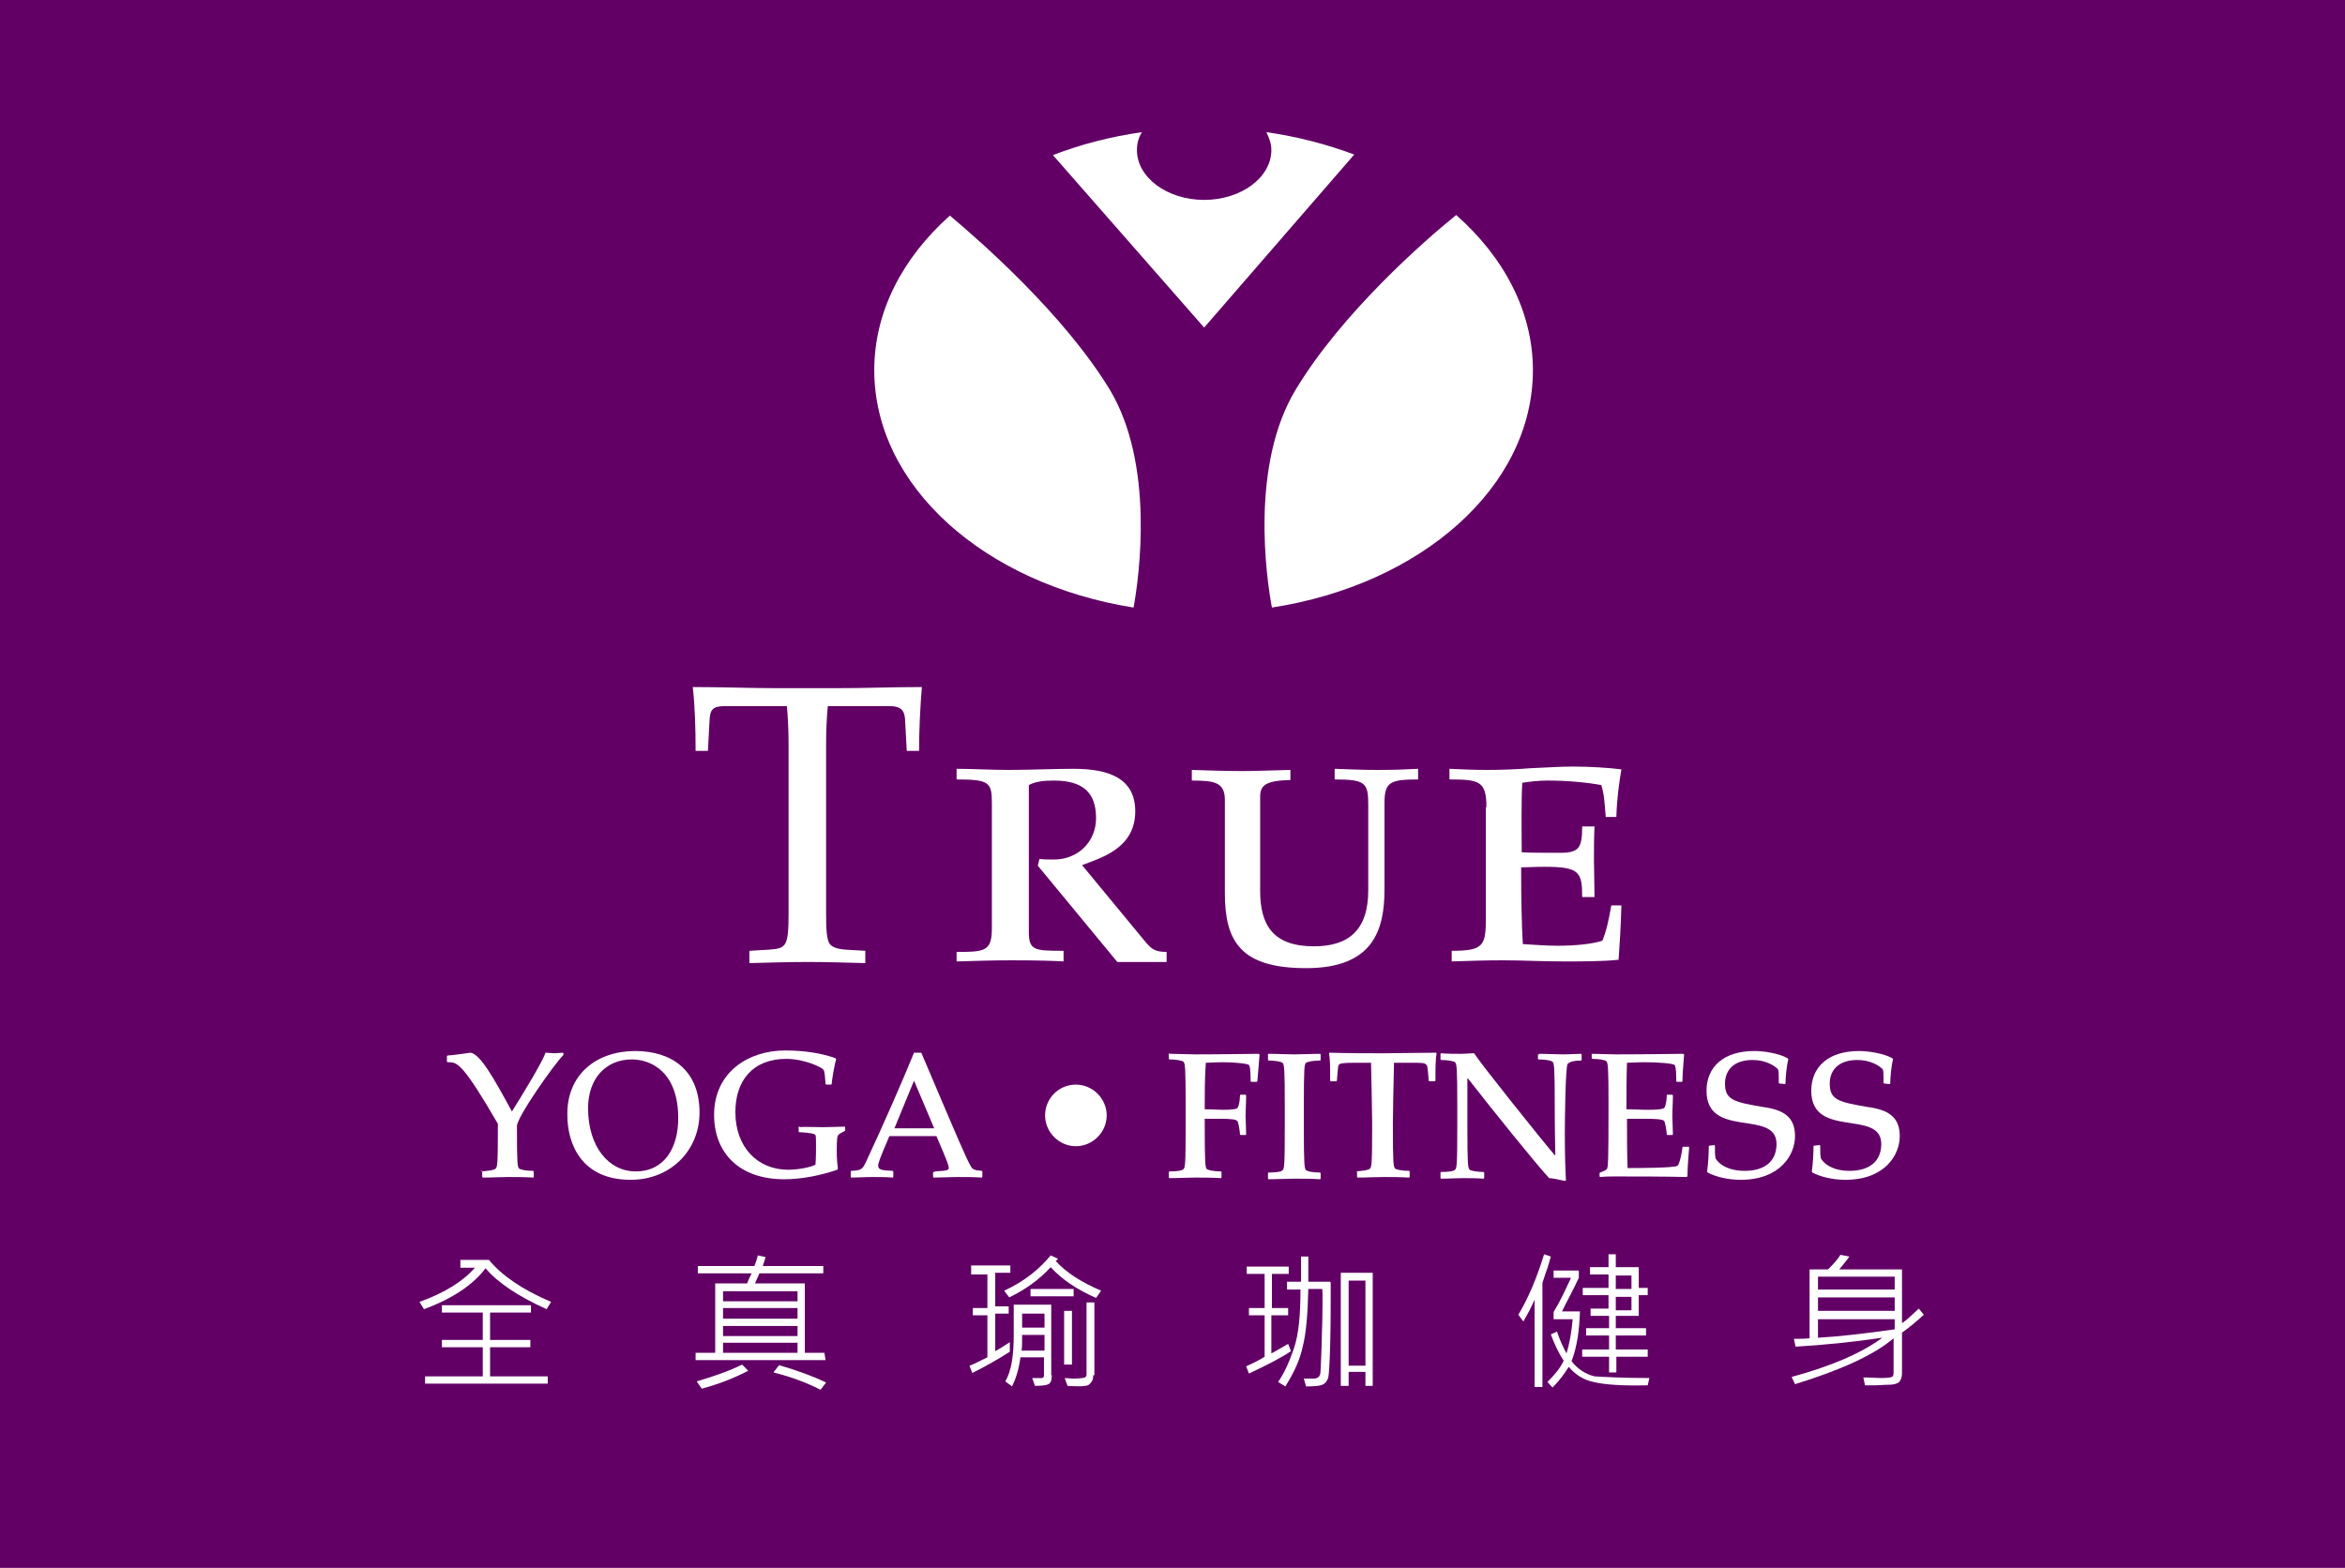
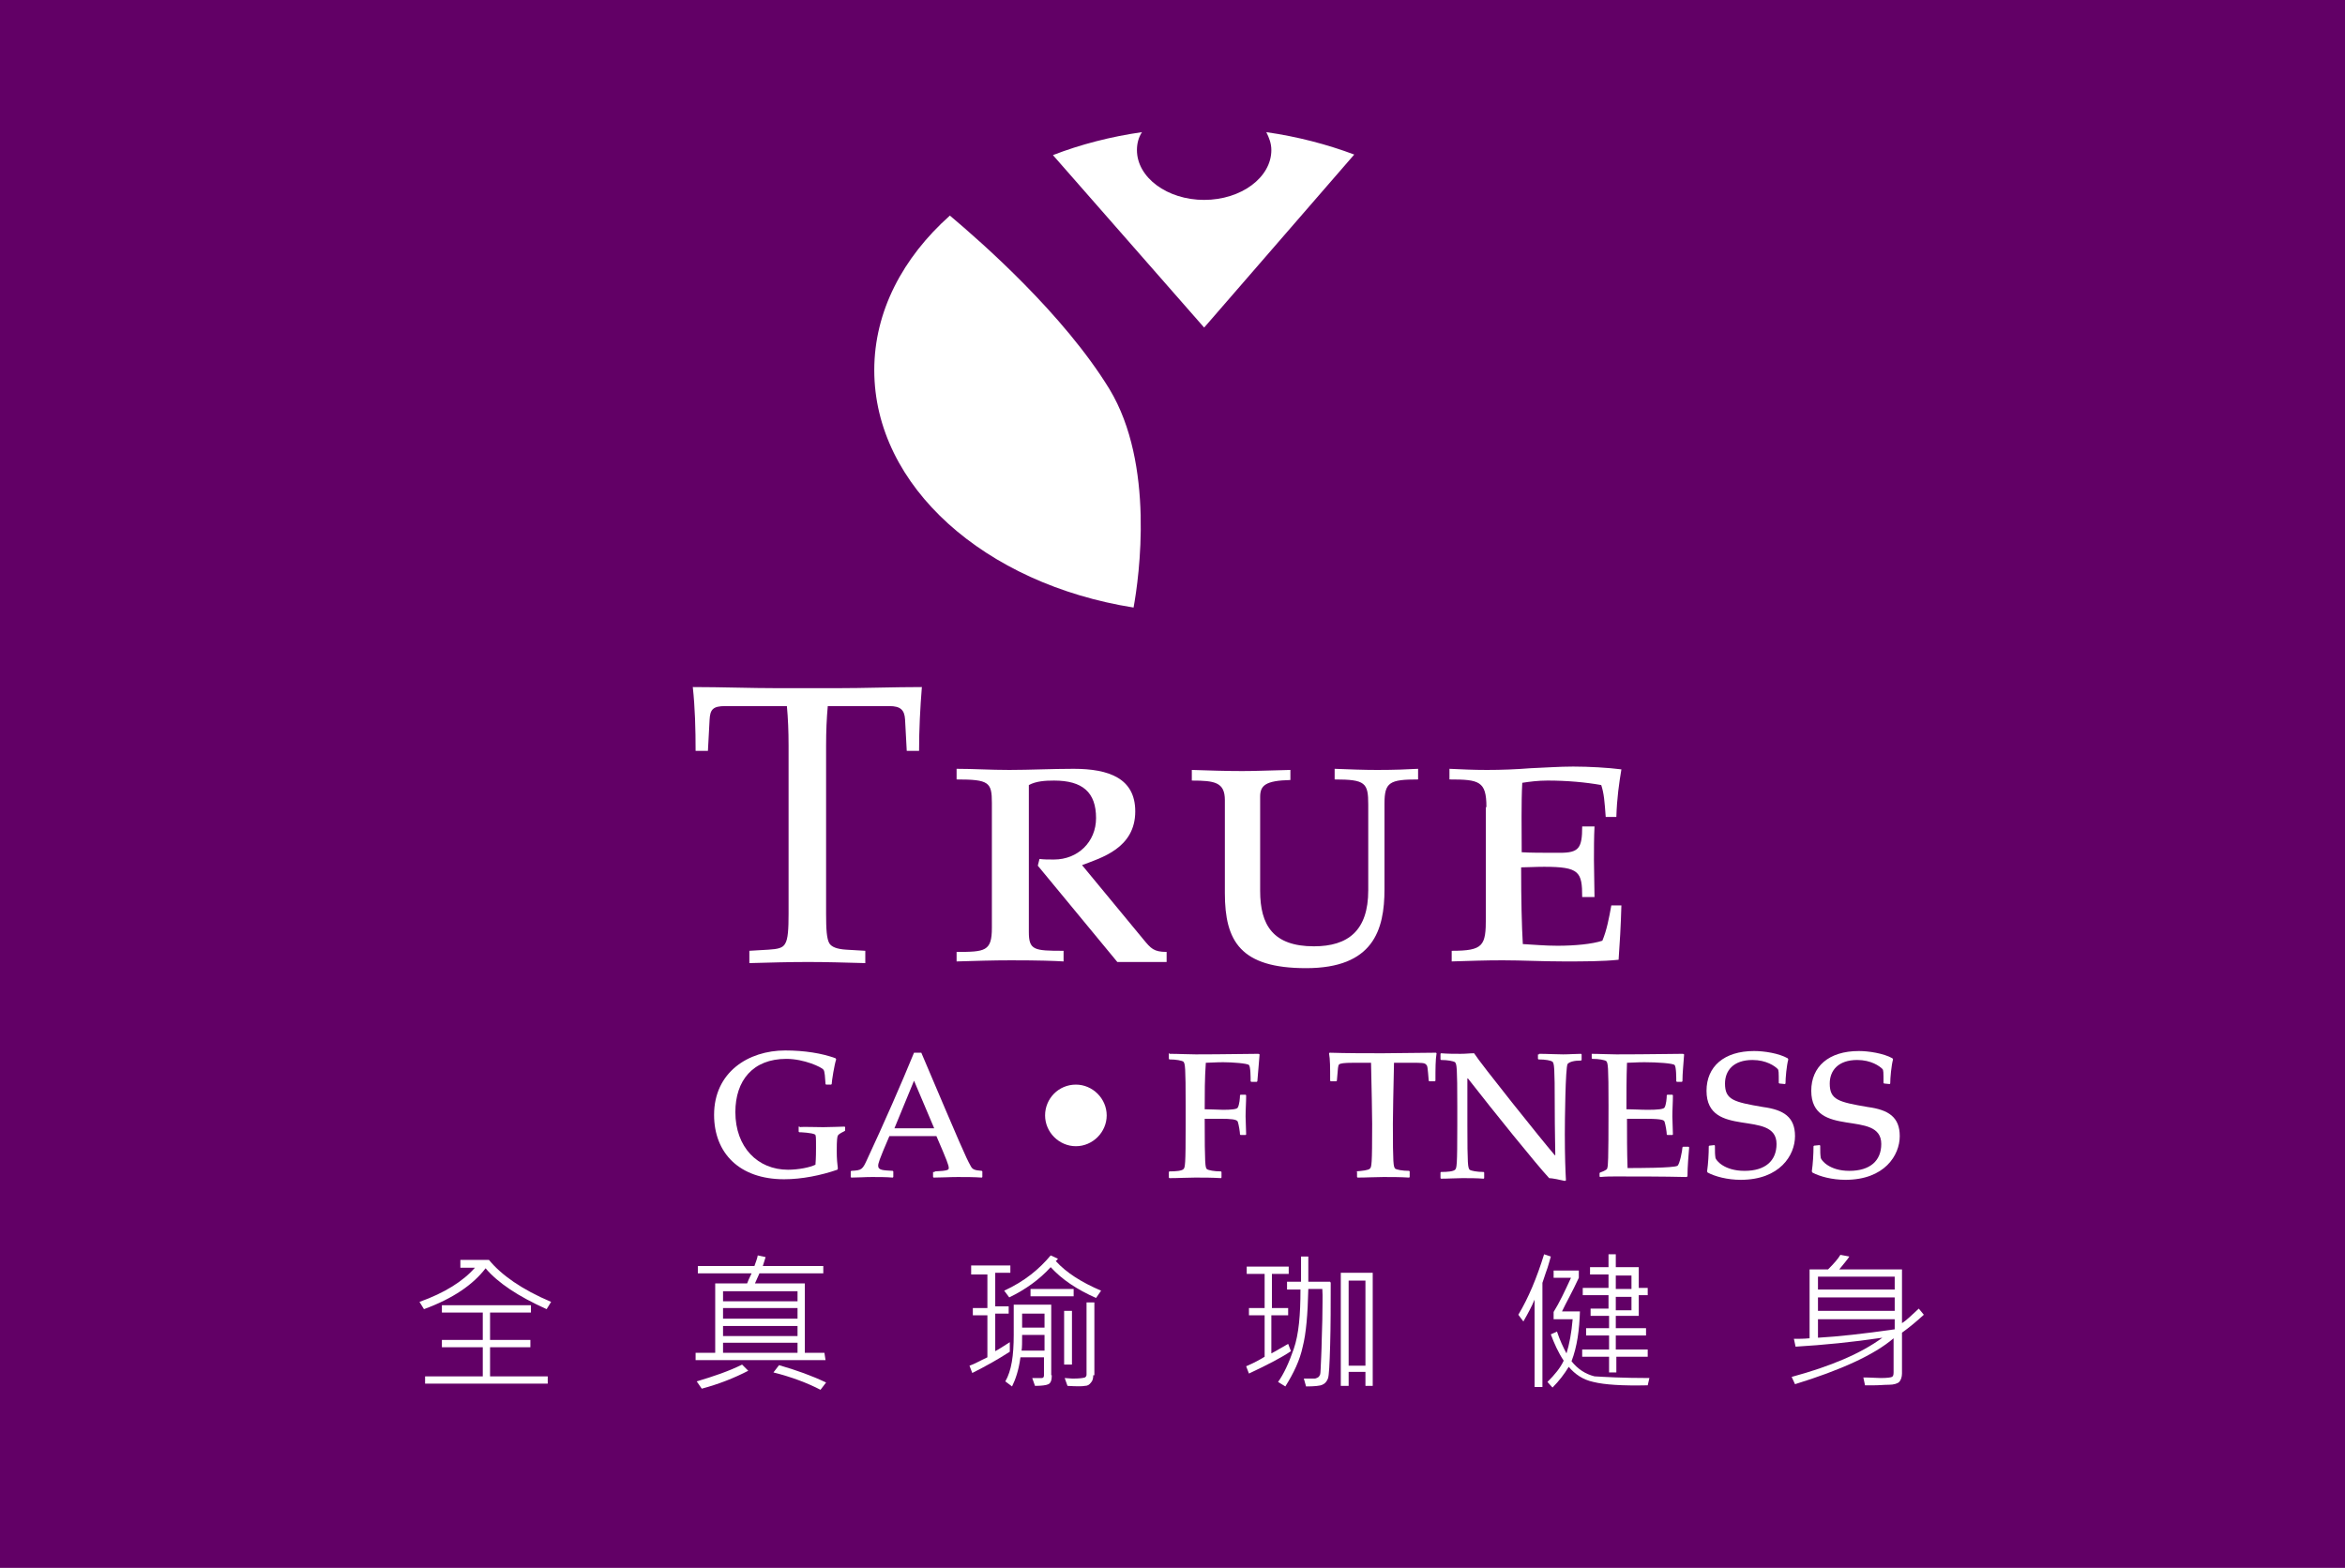
<svg xmlns="http://www.w3.org/2000/svg" version="1.1" id="圖層_1" x="0px" y="0px" viewBox="0 0 418.7 280" style="enable-background:new 0 0 418.7 280;" xml:space="preserve">
  <style type="text/css">
	.st0{fill:#620066;}
	.st1{fill:#FFFFFF;}
</style>
  <g>
    <rect x="-0.1" class="st0" width="418.8" height="280" />
    <g>
      <g>
        <g>
          <g>
            <path class="st1" d="M140.8,133.2c0-2.7-0.1-4.9-0.3-7.1h-11c-2.2,0-2.7,0.6-2.8,2.4l-0.3,5.6h-2.2c0-3.9-0.1-7.7-0.5-11.4       c5.2,0,10.2,0.2,15.3,0.2h10.3c5.2,0,10.2-0.2,15.3-0.2c-0.3,3.7-0.5,7.6-0.5,11.4h-2.2l-0.3-5.6c-0.1-1.7-0.8-2.4-2.8-2.4h-11       c-0.2,2.2-0.3,4.4-0.3,7.1v30c0,2.7,0.1,4.5,0.6,5.3c0.4,0.6,1.3,1,3,1.1l3.4,0.2v2.2c-3.7-0.1-7-0.2-10.2-0.2       c-3.4,0-6.8,0.1-10.5,0.2v-2.2l3.4-0.2c1.7-0.1,2.6-0.3,3-1.1c0.5-0.8,0.6-2.6,0.6-5.3v-30" />
            <path class="st1" d="M170.8,170c5.1,0,6.3-0.1,6.3-4.3v-22.3c0-3.7-0.5-4.2-6.3-4.2v-1.9c3,0,5.9,0.2,9.4,0.2       c3.7,0,7.7-0.2,11.5-0.2c6.3,0,11,1.7,11,7.6c0,6.6-6.1,8.3-9.5,9.6l10.9,13.2c1.4,1.7,1.9,2.3,4.2,2.3v1.8h-8.8l-14.2-17.2       l0.3-1.2c0.8,0.1,1.5,0.1,2.6,0.1c4.2,0,7.5-3.1,7.5-7.4c0-4.6-2.4-6.7-7.5-6.7c-1.6,0-3.2,0.1-4.5,0.8v26.2       c0,3.3,0.9,3.4,6.2,3.4v1.9c-1.7-0.1-4.2-0.2-9.4-0.2c-3.2,0-6.3,0.1-9.7,0.2V170" />
            <path class="st1" d="M225,159.1c0,6.1,2.3,9.9,9.6,9.9c6.1,0,9.7-2.8,9.7-10v-15.3c0-3.9-0.5-4.5-6-4.5v-1.9       c2.6,0.1,5.1,0.2,7.6,0.2c3.1,0,5.5-0.1,7.3-0.2v1.9c-5.1,0-6,0.5-6,4.3v15.3c0,7.3-2,14.1-14,14.1c-11.7,0-14.5-4.8-14.5-13.4       v-16.6c0-3.2-1.8-3.5-5.9-3.5v-1.9c3,0.1,6.1,0.2,9,0.2c2.3,0,4.5-0.1,8.6-0.2v1.8c-4.5,0.1-5.4,1-5.4,3L225,159.1" />
            <path class="st1" d="M265.4,144.1c0-4.6-1.3-4.9-6.6-4.9v-1.9c2.2,0.1,4.2,0.2,6.7,0.2c2.6,0,5.2-0.1,7.7-0.3       c2.6-0.1,5.2-0.3,7.7-0.3c2.8,0,6.3,0.2,8.6,0.5c-0.4,2.4-0.8,5.1-0.9,8.5h-1.9c-0.2-2.7-0.3-4.2-0.8-5.7       c-2.8-0.5-6.1-0.8-9.6-0.8c-1.7,0-3.2,0.2-4.5,0.4c-0.2,3.7-0.1,8.3-0.1,12.4c1.6,0.1,3.5,0.1,6.8,0.1c3.4,0,4-0.8,4-4.7h2.2       c-0.1,1.9-0.1,4.1-0.1,6c0,2.2,0.1,4.6,0.1,6.6h-2.2c0-4.5-0.5-5.4-6.8-5.4c-1.7,0-2.9,0.1-4.1,0.1c0,5.7,0.1,10.3,0.3,13.7       c1.9,0.1,3.9,0.3,6.2,0.3c3.1,0,6.2-0.3,8-0.9c0.8-1.9,1.2-4.1,1.6-6.3h1.8c-0.1,3.7-0.3,6.9-0.5,9.7c-2.8,0.3-6.3,0.3-9.7,0.3       c-4.1,0-7.5-0.2-11-0.2c-3.2,0-5.7,0.1-9.1,0.2v-1.9c5.7,0,6.1-0.9,6.1-5.9v-19.7" />
          </g>
          <g>
            <path class="st1" d="M198.1,69.5c-8.2-13.4-22.8-26.2-28.5-31c-8.4,7.5-13.5,17.1-13.5,27.6c0,20.8,19.8,38.2,46.3,42.4       C203.4,103,206.2,82.9,198.1,69.5z" />
            <path class="st1" d="M241.8,27.6c-4.8-1.8-10.1-3.2-15.7-4c0.5,1,0.9,2,0.9,3.2c0,4.9-5.4,8.9-12,8.9s-12-4-12-8.9       c0-1.2,0.3-2.3,0.9-3.2c-5.6,0.8-11,2.2-15.9,4.1l27,30.8L241.8,27.6z" />
-             <path class="st1" d="M273.7,66.1c0-10.5-5.2-20.2-13.7-27.7c-5.7,4.6-20.4,17.5-28.6,31.1c-8.2,13.4-5.3,33.7-4.3,39       C253.7,104.4,273.7,87,273.7,66.1z" />
          </g>
        </g>
        <g>
-           <path class="st1" d="M85.9,209.2L85.9,209.2c1.3-0.1,2.3-0.2,2.6-0.5c0.3-0.3,0.4-0.6,0.4-8c-6.1-10.5-7.2-11-8.7-11      c-0.1,0-0.2,0-0.3,0l-0.1-0.1v-1l0.1-0.1c0.6,0,3.4-0.4,4.1-0.5c1.7,0.2,4.1,4.4,7.4,10.5c1.7-2.7,5.5-8.9,6-10.5      c0.5,0,1.1,0.1,1.6,0.1c0.5,0,1.1-0.1,1.5-0.1l0.1,0.1v0.3c-1.7,1.7-8.3,11.1-8.3,12.7c0,7,0.1,7.3,0.4,7.6      c0.3,0.2,1.2,0.4,2.5,0.4l0.1,0.1v1l-0.1,0.1c-1.6-0.1-3.1-0.1-4.5-0.1s-2.9,0.1-4.5,0.1l-0.1-0.1v-1.1H85.9z" />
-           <path class="st1" d="M113.4,187.7c6.5,0,11.5,3.4,11.5,11c0,6.7-5.1,12-12.3,12c-8.7,0-11.3-6.3-11.3-11.6      C101.2,191.9,106.5,187.7,113.4,187.7z M112.8,189.2c-4.5,0-7.8,3.3-7.8,8.7c0,6.9,3.7,11.3,8.5,11.3c5.2,0,7.6-4.3,7.6-9.5      C121.1,191.5,116.3,189.2,112.8,189.2z" />
          <path class="st1" d="M142.8,201.3L142.8,201.3c0.5-0.1,2.7,0,4.2,0c1.2,0,3.3-0.1,3.8-0.1l0.1,0.1v0.6l-0.1,0.1      c-0.8,0.4-1.1,0.6-1.2,0.8s-0.2,0.6-0.2,2.8c0,1.3,0.1,2.3,0.2,3.1l-0.1,0.2c-2.9,1-6.3,1.7-9.5,1.7c-8,0-12.5-4.7-12.5-11.5      c0-7.6,6.1-11.5,12.7-11.5c3.4,0,6.6,0.5,9,1.4l0.1,0.2c-0.3,0.8-0.8,3.9-0.8,4.4l-0.1,0.1h-0.9l-0.1-0.1      c-0.1-1.1-0.1-2.3-0.4-2.6c-0.3-0.4-3.4-1.9-6.6-1.9c-6,0-9.1,3.9-9.1,9.5c0,6.3,4,10.3,9.4,10.3c1.8,0,3.9-0.4,4.9-0.9      c0.1-1.2,0.1-2.5,0.1-3c0-2,0-2.3-0.2-2.4c-0.5-0.3-2.5-0.4-2.8-0.4l-0.1-0.1v-0.9H142.8z" />
          <path class="st1" d="M166.9,209.2L166.9,209.2c2.4-0.1,2.5-0.3,2.5-0.6c0-0.5-0.3-1.3-2.2-5.7h-8.4c-1.9,4.4-2,4.9-2,5.3      c0,0.8,0.9,0.8,2.6,0.9l0.1,0.1v1l-0.1,0.1c-1.2-0.1-2.4-0.1-3.7-0.1s-2.5,0.1-3.7,0.1l-0.1-0.1v-1l0.1-0.1      c1.9-0.1,2-0.2,2.9-2.2c2.8-6,6.1-13.5,8.3-18.9h1.3c7,16.5,8,18.8,8.8,20.2c0.3,0.6,0.6,0.8,2,0.9l0.1,0.1v1l-0.1,0.1      c-1.4-0.1-2.8-0.1-4.3-0.1s-2.9,0.1-4.3,0.1l-0.1-0.1v-0.9H166.9z M163.2,193l-3.5,8.5h7.1L163.2,193z" />
          <path class="st1" d="M192.1,193.7c3,0,5.5,2.5,5.5,5.5s-2.5,5.5-5.5,5.5s-5.5-2.5-5.5-5.5S189,193.7,192.1,193.7z" />
          <path class="st1" d="M208.8,188.2L208.8,188.2c1.7,0,3.2,0.1,4.7,0.1c5.1,0,9.1-0.1,11.2-0.1l0.2,0.1c-0.1,1.6-0.3,3.3-0.4,4.8      l-0.1,0.1h-1l-0.1-0.1c0-0.6,0-2.6-0.3-2.9s-3-0.5-4.6-0.5c-1.3,0-2.5,0.1-3.1,0.1c-0.2,2.8-0.2,5.5-0.2,8.3      c1.2,0,2.5,0.1,3.3,0.1c1.4,0,2.5-0.1,2.6-0.4c0.3-0.5,0.4-1.7,0.4-2.2l0.1-0.1h0.9l0.1,0.1c0,1.3-0.1,2.5-0.1,3.8      c0,0.9,0.1,2.2,0.1,3.2l-0.1,0.1h-0.9l-0.1-0.1c0-0.4-0.2-1.7-0.4-2.3c-0.2-0.4-1.2-0.5-3.1-0.5c-1.1,0-1.9,0-2.8,0      c0,8.4,0.1,8.7,0.4,9c0.3,0.2,1.3,0.4,2.5,0.4l0.1,0.1v1l-0.1,0.1c-1.6-0.1-3.1-0.1-4.6-0.1c-1.5,0-3,0.1-4.6,0.1l-0.1-0.1v-1      l0.1-0.1c1.2,0,2.2-0.1,2.5-0.4s0.4-0.6,0.4-8v-3.2c0-7.3-0.1-7.6-0.4-8c-0.3-0.2-1.3-0.4-2.5-0.4l-0.1-0.1v-1H208.8z" />
-           <path class="st1" d="M226.4,188.2L226.4,188.2c1.7,0,3.2,0.1,4.7,0.1c1.5,0,3-0.1,4.6-0.1l0.1,0.1v1l-0.1,0.1      c-1.2,0-2.2,0.2-2.5,0.4c-0.3,0.3-0.4,0.6-0.4,8v3.2c0,7.3,0.1,7.6,0.4,8c0.3,0.2,1.2,0.4,2.5,0.4l0.1,0.1v1l-0.1,0.1      c-1.6-0.1-3.1-0.1-4.6-0.1c-1.5,0-3,0.1-4.6,0.1l-0.1-0.1v-1l0.1-0.1c1.2,0,2.2-0.1,2.5-0.4c0.3-0.3,0.4-0.6,0.4-8v-3.2      c0-7.3-0.1-7.6-0.4-8c-0.3-0.2-1.3-0.4-2.5-0.4l-0.1-0.1L226.4,188.2L226.4,188.2z" />
          <path class="st1" d="M242,209.2L242,209.2c1.3-0.1,2.3-0.2,2.6-0.5c0.3-0.3,0.4-0.6,0.4-8c0-2.3-0.1-5.8-0.2-10.9      c-1.3,0-2.3,0-3.2,0c-1.6,0-2.3,0.1-2.5,0.3c-0.2,0.2-0.2,0.5-0.4,2.9l-0.1,0.1h-1l-0.1-0.1c0-2.4,0-3.8-0.2-4.9l0.1-0.1      c3,0.1,6.7,0.1,9.5,0.1c2.8,0,6.5-0.1,9.5-0.1l0.1,0.1c-0.2,1.2-0.2,2.7-0.2,4.9l-0.1,0.1h-1l-0.1-0.1c-0.2-2.4-0.2-2.7-0.5-2.9      c-0.2-0.3-0.9-0.3-2.5-0.3c-1,0-1.9,0-3.2,0c-0.1,5.2-0.2,8.6-0.2,10.9c0,7.3,0.1,7.6,0.4,8c0.3,0.2,1.3,0.4,2.5,0.4l0.1,0.1v1      l-0.1,0.1c-1.6-0.1-3.1-0.1-4.6-0.1c-1.5,0-3,0.1-4.6,0.1l-0.1-0.1v-1H242z" />
          <path class="st1" d="M274.8,188.2L274.8,188.2c1.5,0,2.9,0.1,4.3,0.1c1.1,0,2.2-0.1,3.2-0.1l0.1,0.1v1l-0.1,0.1      c-1.2,0-2,0.2-2.4,0.6c-0.4,0.6-0.5,10.3-0.5,12.5c0,3.8,0.1,6.6,0.2,8.3l-0.2,0.1c-0.8-0.2-2.3-0.5-2.8-0.5      c-2.4-2.6-9.9-11.9-14.5-17.8H262v8.3c0,7.3,0.1,7.6,0.4,8c0.3,0.2,1.3,0.4,2.5,0.4l0.1,0.1v1l-0.1,0.1      c-1.2-0.1-2.5-0.1-3.8-0.1c-1.2,0-2.5,0.1-3.8,0.1l-0.1-0.1v-1l0.1-0.1c1.2,0,2.2-0.1,2.5-0.4c0.3-0.3,0.4-0.6,0.4-8v-3.2      c0-7.3-0.1-7.6-0.4-8c-0.3-0.2-1.3-0.4-2.5-0.4l-0.1-0.1v-1l0.1-0.1c1.2,0.1,2.4,0.1,3.5,0.1c1,0,1.6-0.1,2.4-0.1      c1.2,1.9,12,15.4,14.4,18.2h0.1c0-1-0.1-4.4-0.1-8.7c0-7.3-0.1-7.6-0.4-8c-0.3-0.2-1.2-0.4-2.5-0.4l-0.1-0.1v-0.8H274.8z" />
          <path class="st1" d="M283.9,188.2L283.9,188.2c1.7,0,3.2,0.1,4.7,0.1c5.9,0,9.9-0.1,11.9-0.1l0.2,0.1c-0.1,1.6-0.3,3.3-0.3,4.8      l-0.1,0.1h-0.9l-0.1-0.1c0-0.6,0-2.6-0.3-2.9s-3-0.5-5.4-0.5c-1.3,0-2.5,0.1-3.1,0.1c-0.1,2.8-0.1,5.5-0.1,8.3      c1.2,0,2.5,0.1,3.8,0.1c1.7,0,2.8-0.1,3-0.4c0.3-0.5,0.4-1.7,0.4-2.2l0.1-0.1h0.9l0.1,0.1c0,1.3-0.1,2.5-0.1,3.8      c0,0.9,0.1,2.2,0.1,3.2l-0.1,0.1h-0.9l-0.1-0.1c0-0.4-0.2-1.7-0.4-2.3c-0.1-0.4-1.2-0.5-3.9-0.5c-1.1,0-1.9,0-2.8,0      c0,3,0,5.9,0.1,8.8c1.7,0,8.2,0,8.9-0.4c0.4-0.2,0.9-2.8,0.9-3.3l0.1-0.1h1l0.1,0.1c-0.1,1.3-0.3,3.4-0.3,5.2l-0.2,0.1      c-4.2-0.1-9-0.1-12.7-0.1c-0.8,0-1.6,0-2.7,0.1l-0.1-0.1v-0.6l0.1-0.1c1.1-0.4,1.3-0.6,1.3-0.9c0.1-0.3,0.2-0.6,0.2-11      c0-7.3-0.1-7.6-0.4-8c-0.3-0.2-1.3-0.4-2.5-0.4l-0.1-0.1v-0.8H283.9z" />
          <path class="st1" d="M306.1,204.5l0.1,0.1c0,1.2,0,1.5,0.1,2.2c0.1,0.4,1.5,2.3,5.2,2.3c3.7,0,5.7-1.8,5.7-4.8      c0-6.3-12.5-0.8-12.5-9.5c0-4.3,3.1-7.1,8.5-7.1c1.8,0,4.4,0.4,6,1.3l0.1,0.2c-0.3,1.1-0.5,3.3-0.5,4.3l-0.1,0.1l-1-0.1      l-0.1-0.1c0-1.9,0-2.3-0.2-2.5c-0.5-0.5-2-1.6-4.5-1.6c-3.4,0-4.9,1.9-4.9,4.2c0,2.9,1.5,3.3,6.8,4.2c3.7,0.5,5.7,1.8,5.7,5.2      c0,3.4-2.7,7.8-9.7,7.8c-2.4,0-4.6-0.6-5.9-1.3l-0.1-0.2c0.2-1.4,0.3-3.1,0.3-4.5l0.1-0.1L306.1,204.5L306.1,204.5z" />
          <path class="st1" d="M324.9,204.5l0.1,0.1c0,1.2,0,1.5,0.1,2.2c0.1,0.4,1.5,2.3,5.1,2.3c3.7,0,5.7-1.8,5.7-4.8      c0-6.3-12.5-0.8-12.5-9.5c0-4.3,3.1-7.1,8.5-7.1c1.7,0,4.4,0.4,6,1.3l0.1,0.2c-0.3,1.1-0.5,3.3-0.5,4.3l-0.1,0.1l-1-0.1      l-0.1-0.1c0-1.9,0-2.3-0.2-2.5c-0.5-0.5-2-1.6-4.5-1.6c-3.4,0-4.9,1.9-4.9,4.2c0,2.9,1.5,3.3,6.8,4.2c3.7,0.5,5.7,1.8,5.7,5.2      c0,3.4-2.7,7.8-9.7,7.8c-2.4,0-4.6-0.6-5.9-1.3l-0.1-0.2c0.2-1.4,0.3-3.1,0.3-4.5l0.1-0.1L324.9,204.5L324.9,204.5z" />
        </g>
      </g>
      <g>
        <path class="st1" d="M180.3,241.4c-2,1.3-4.3,2.6-6.7,3.8l-0.5-1.3c0.9-0.3,1.9-0.9,3.2-1.5v-7.5h-2.6v-1.3h2.6v-6h-2.9V226h7     v1.3h-2.7v6h2.4v1.3h-2.4v6.7c0.6-0.3,1.5-0.9,2.6-1.6V241.4z M196.6,230.5l-0.9,1.3c-3.4-1.5-6.1-3.3-8.1-5.5     c-2,2.2-4.5,4-7.4,5.4l-0.9-1.2c3.7-1.7,6.3-3.9,8.3-6.3l1.3,0.6c-0.1,0.1-0.2,0.3-0.4,0.4C190.4,227.3,193.1,229,196.6,230.5z      M187.8,245.6c0,0.9-0.2,1.4-0.6,1.6c-0.4,0.2-1.3,0.3-2.4,0.3l-0.5-1.4c0.3,0,1,0,1.7,0c0.3,0,0.4-0.2,0.4-0.5v-3.2h-4.2     c-0.3,2.3-0.9,4-1.5,5.2l-1.2-0.9c1.1-1.9,1.5-4.6,1.5-8.3V233h6.7v12.6H187.8z M186.5,241.2v-2.8h-4c0,1.3,0,2.3-0.1,2.8H186.5z      M186.5,237.1v-2.5h-4v2.5H186.5z M191.7,231.5h-7.7v-1.3h7.7V231.5z M195.2,245.6c0,0.5-0.1,1-0.4,1.3c-0.3,0.4-0.6,0.6-1.1,0.6     c-0.4,0.1-1.5,0.1-3.1,0l-0.5-1.4c0.4,0,1,0.1,1.4,0.1c1.2,0,1.9-0.1,2.2-0.2c0.2-0.1,0.3-0.3,0.3-0.5v-12.9h1.4v13H195.2z      M191.4,243.7H190v-9.6h1.4V243.7z" />
        <path class="st1" d="M230.5,241.3c-1.6,1.1-4.1,2.4-7.5,4l-0.5-1.3c1.4-0.6,2.5-1.2,3.3-1.7v-7.4H223v-1.3h2.8v-6.1h-3.2v-1.3     h7.5v1.3h-3v6.1h2.9v1.3H227v6.8c1-0.5,1.9-1.1,3-1.7L230.5,241.3z M237.6,229c0,4,0,7.7-0.1,11.2c-0.1,3.5-0.2,5.5-0.4,6     c-0.2,0.5-0.5,0.9-1,1.1c-0.4,0.2-1.4,0.3-2.9,0.3l-0.4-1.4h1.9c0.2,0,0.4-0.1,0.6-0.2c0.2-0.1,0.3-0.3,0.4-0.5     c0.1-0.2,0.1-1.3,0.2-3.2c0.1-2,0.1-4.2,0.2-6.6c0-2.4,0.1-4.2,0-5.5h-2.5c-0.1,4.5-0.4,8-1,10.3c-0.5,2.4-1.6,4.7-3.1,7.1     l-1.3-0.8c1-1.4,1.9-3.3,2.8-5.9c0.9-2.6,1.2-6.1,1.2-10.6h-2.4v-1.4h2.5v-4.5h1.3v4.5h3.9V229z M245.1,247.5h-1.3v-2.5h-3v2.5     h-1.4v-20.2h5.7V247.5z M243.8,243.9v-15.2h-3v15.2H243.8z" />
        <path class="st1" d="M98.4,232.5l-0.8,1.3c-5.1-2.3-8.7-4.7-10.9-7.3c-2.2,2.9-5.8,5.4-11,7.3l-0.8-1.3c4.5-1.6,7.8-3.7,9.9-6.1     h-2.6v-1.4h5.1C89.5,227.7,93.2,230.3,98.4,232.5z M97.8,247.1H75.9v-1.3h10.3v-5.2h-7.3v-1.3h7.3v-4.9h-7.3v-1.3h15.9v1.3h-7.3     v4.9h7.2v1.3h-7.2v5.2h10.3V247.1z" />
        <path class="st1" d="M147.4,242.9h-23.2v-1.3h3.5v-12.4h5.7c0.1-0.3,0.4-1,0.8-1.8h-9.6v-1.3h10.1c0.2-0.6,0.5-1.3,0.6-1.9     l1.4,0.3l-0.5,1.6H147v1.3h-11.4l-0.8,1.8h8.9v12.4h3.5L147.4,242.9L147.4,242.9z M133.6,244.8c-2.5,1.3-5.3,2.4-8.3,3.2     l-0.9-1.3c3-0.9,5.7-1.8,8.1-3L133.6,244.8z M142.4,232.4v-1.8h-13.3v1.8H142.4z M142.4,235.5v-1.9h-13.3v1.9H142.4z      M142.4,238.6v-1.8h-13.3v1.8H142.4z M142.4,241.6v-1.8h-13.3v1.8H142.4z M147.5,246.9l-1,1.3c-2.3-1.2-5.2-2.3-8.4-3.1l1-1.3     C142.2,244.7,145,245.7,147.5,246.9z" />
        <path class="st1" d="M276.9,224.4c-0.2,0.6-0.4,1.6-0.9,2.9l-0.6,1.8v18.6H274v-15.6c-0.5,1.2-1.2,2.5-2,3.9l-0.9-1.2     c1.8-3,3.3-6.6,4.6-10.8L276.9,224.4z M294.5,246.1l-0.3,1.3c-4.5,0.1-7.7-0.1-9.7-0.6c-1.9-0.4-3.3-1.4-4.4-2.7     c-0.8,1.3-1.7,2.5-2.9,3.7l-0.9-1c1.3-1.3,2.3-2.5,2.9-3.8c-1-1.5-1.7-3.1-2.3-4.7l1.1-0.5c0.5,1.5,1.1,2.8,1.7,3.9     c0.5-1.6,0.9-3.7,1.1-6.1h-3.4v-1.3c1-1.6,2-3.7,3.1-6.1h-3.1v-1.3h4.5v1.3c-1.2,2.6-2.3,4.5-3,6h3.2c-0.1,3.3-0.5,6.3-1.5,8.9     c1.1,1.4,2.5,2.3,4.1,2.7C286.4,245.9,289.6,246.1,294.5,246.1z M294.4,242.3h-5.8v2.8h-1.3v-2.8h-4.8V241h4.8v-2.5h-4.1v-1.3     h4.1v-2.2H284v-1.3h3.2v-2.4h-4.6v-1.3h4.6v-2.4h-3.3v-1.3h3.3v-2.3h1.3v2.3h4.1v3.7h1.6v1.3h-1.6v3.7h-4.1v2.2h5.4v1.3h-5.4v2.5     h5.7v1.3H294.4z M291.3,230.2v-2.4h-2.8v2.4H291.3z M291.3,234v-2.4h-2.8v2.4H291.3z" />
        <path class="st1" d="M343.5,234.8c-1.2,1.1-2.5,2.2-3.9,3.2v7.3c0,0.6-0.2,1.2-0.5,1.5c-0.3,0.3-1,0.5-1.8,0.5     c-0.9,0-1.7,0.1-2.7,0.1c-0.5,0-1.1,0-1.6,0l-0.3-1.4c1.3,0,2.4,0.1,3.1,0.1c1.2,0,1.8-0.1,2-0.2c0.2-0.1,0.3-0.3,0.3-0.8V239     c-3.5,3-9.5,5.7-17.6,8.2l-0.6-1.3c7-1.9,12.4-4.2,16.2-7c-5.4,0.8-10.5,1.3-15.5,1.6l-0.3-1.4c0.9,0,1.8,0,2.8-0.1v-12.3h3.3     c1.1-1.1,1.8-1.9,2.2-2.6l1.6,0.3c-0.3,0.5-1,1.3-1.8,2.3h11.2v9.6c0.8-0.5,1.7-1.4,3-2.6L343.5,234.8z M338.3,230.3v-2.3h-13.7     v2.3H338.3z M338.3,234.1v-2.4h-13.7v2.4H338.3z M338.3,237.4v-1.8h-13.7v3.3C328.2,238.7,332.7,238.2,338.3,237.4z" />
      </g>
    </g>
  </g>
</svg>